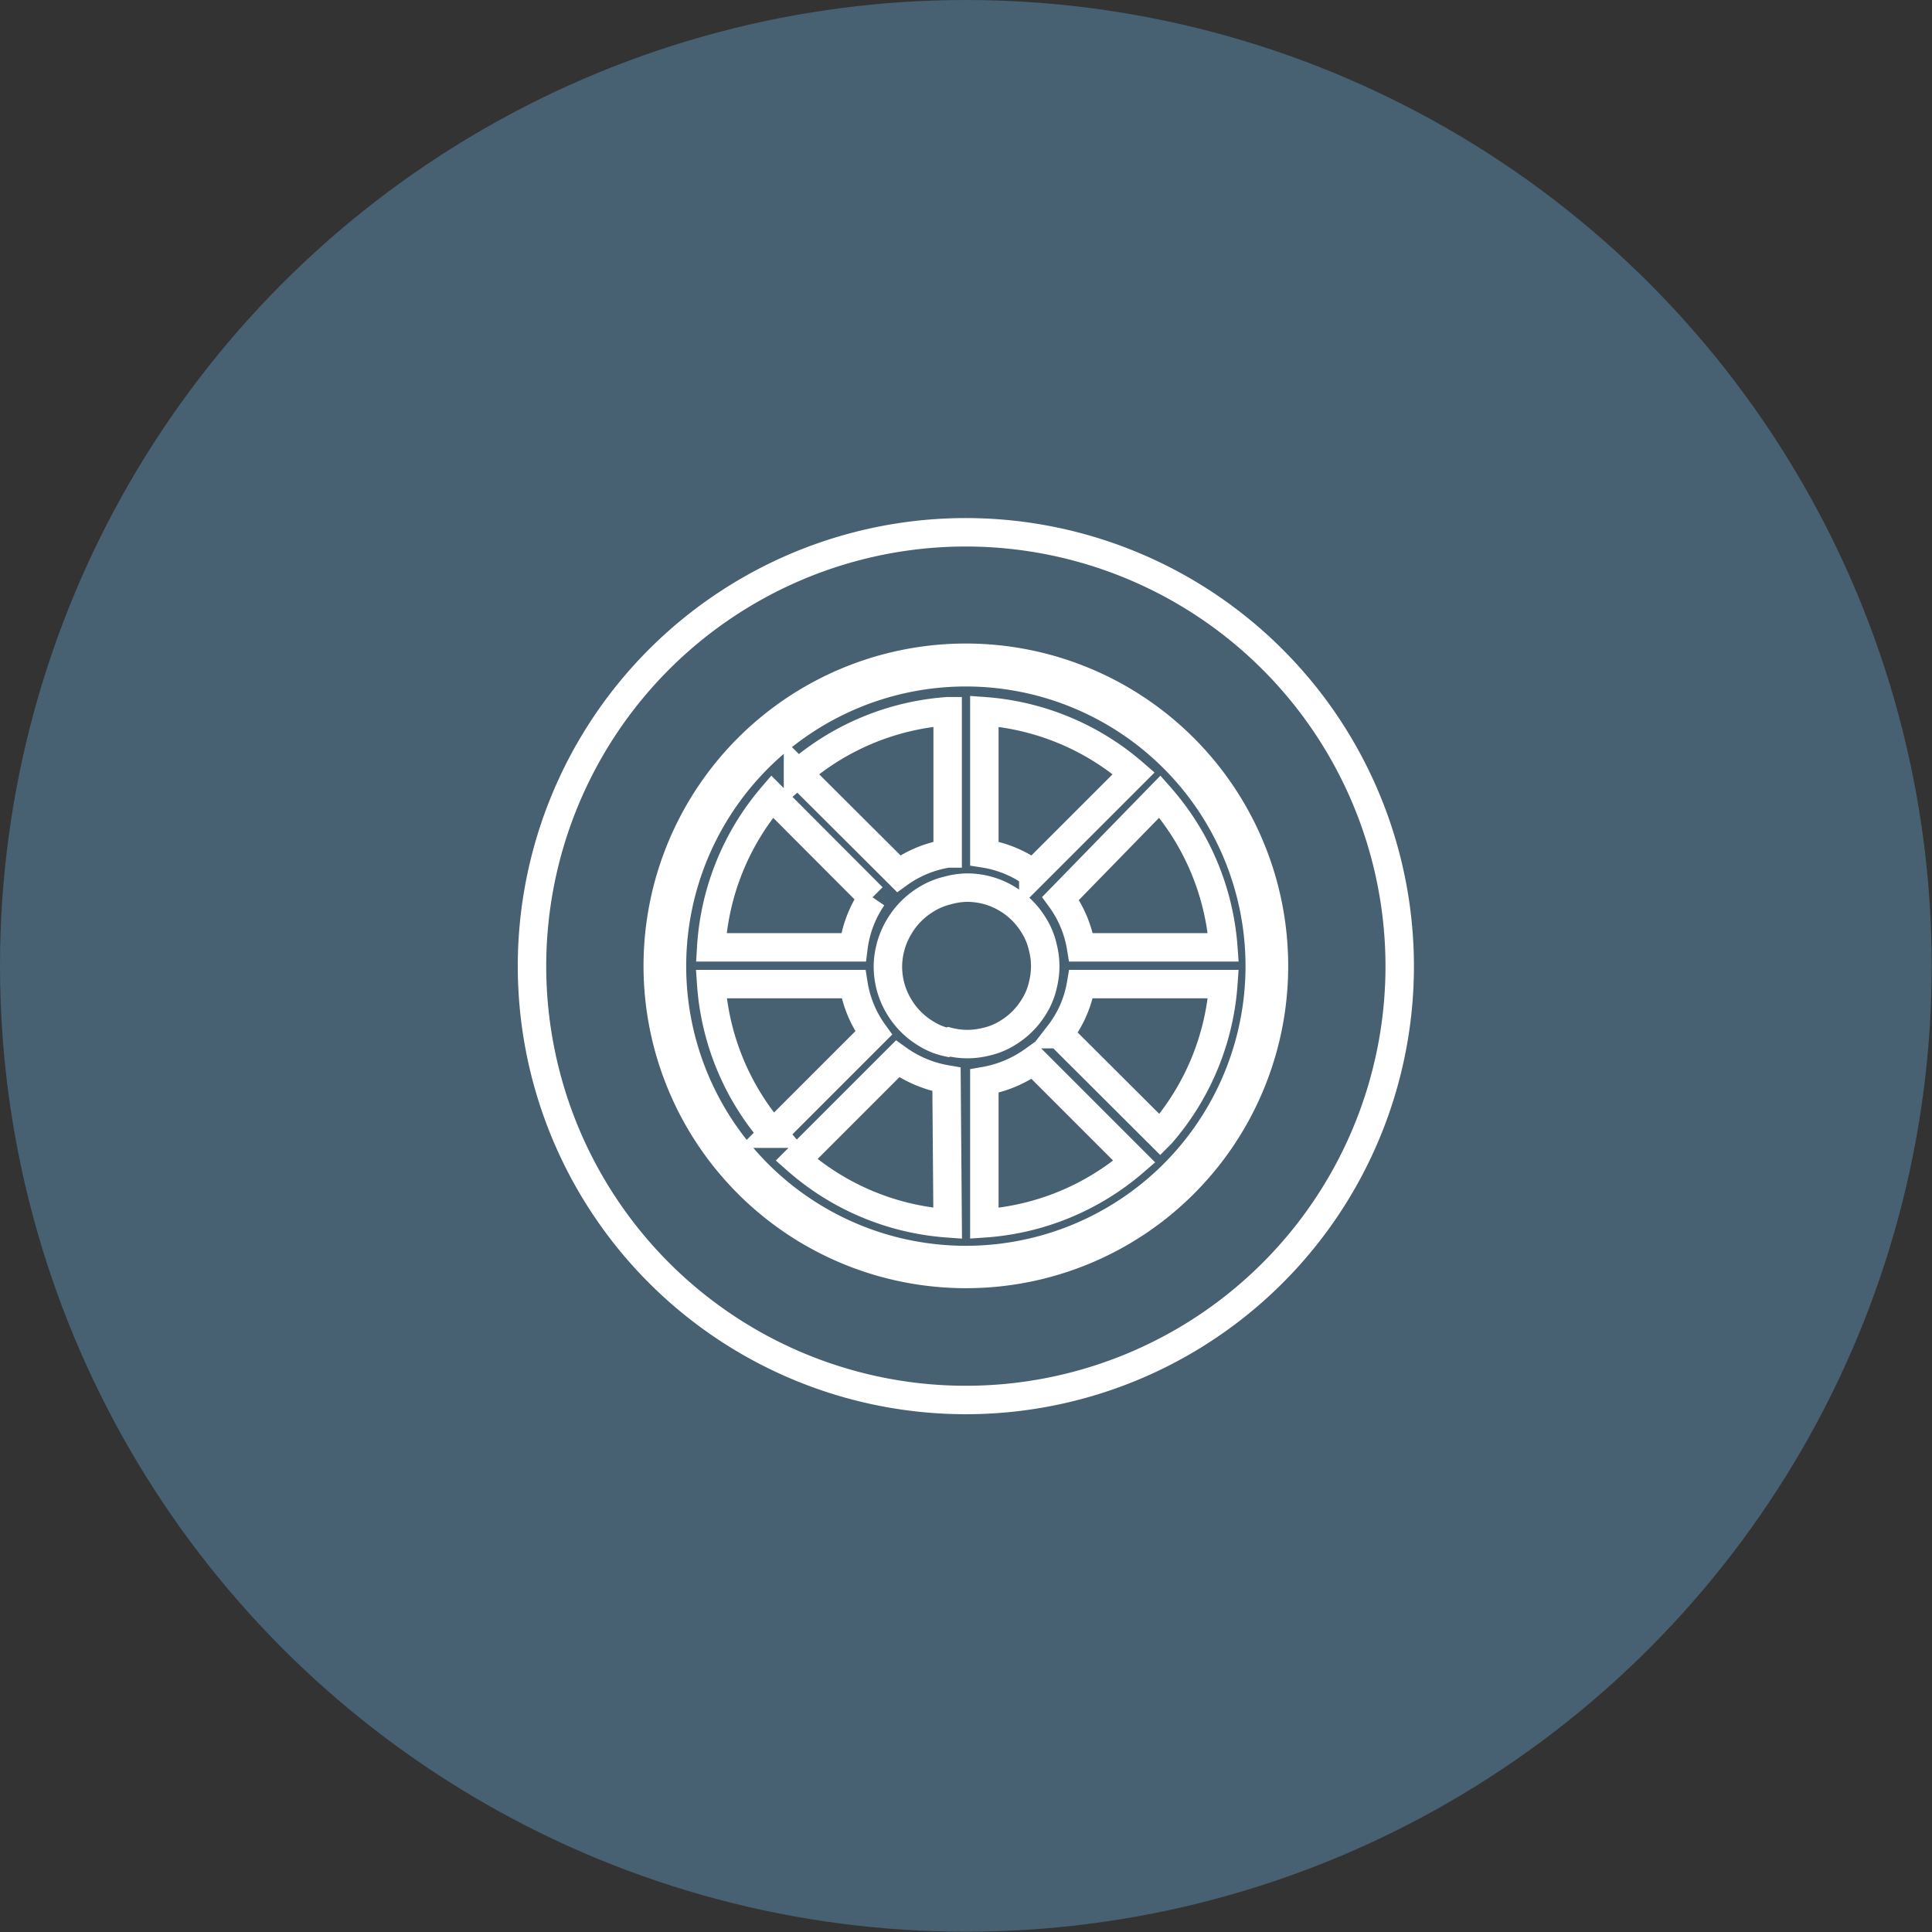
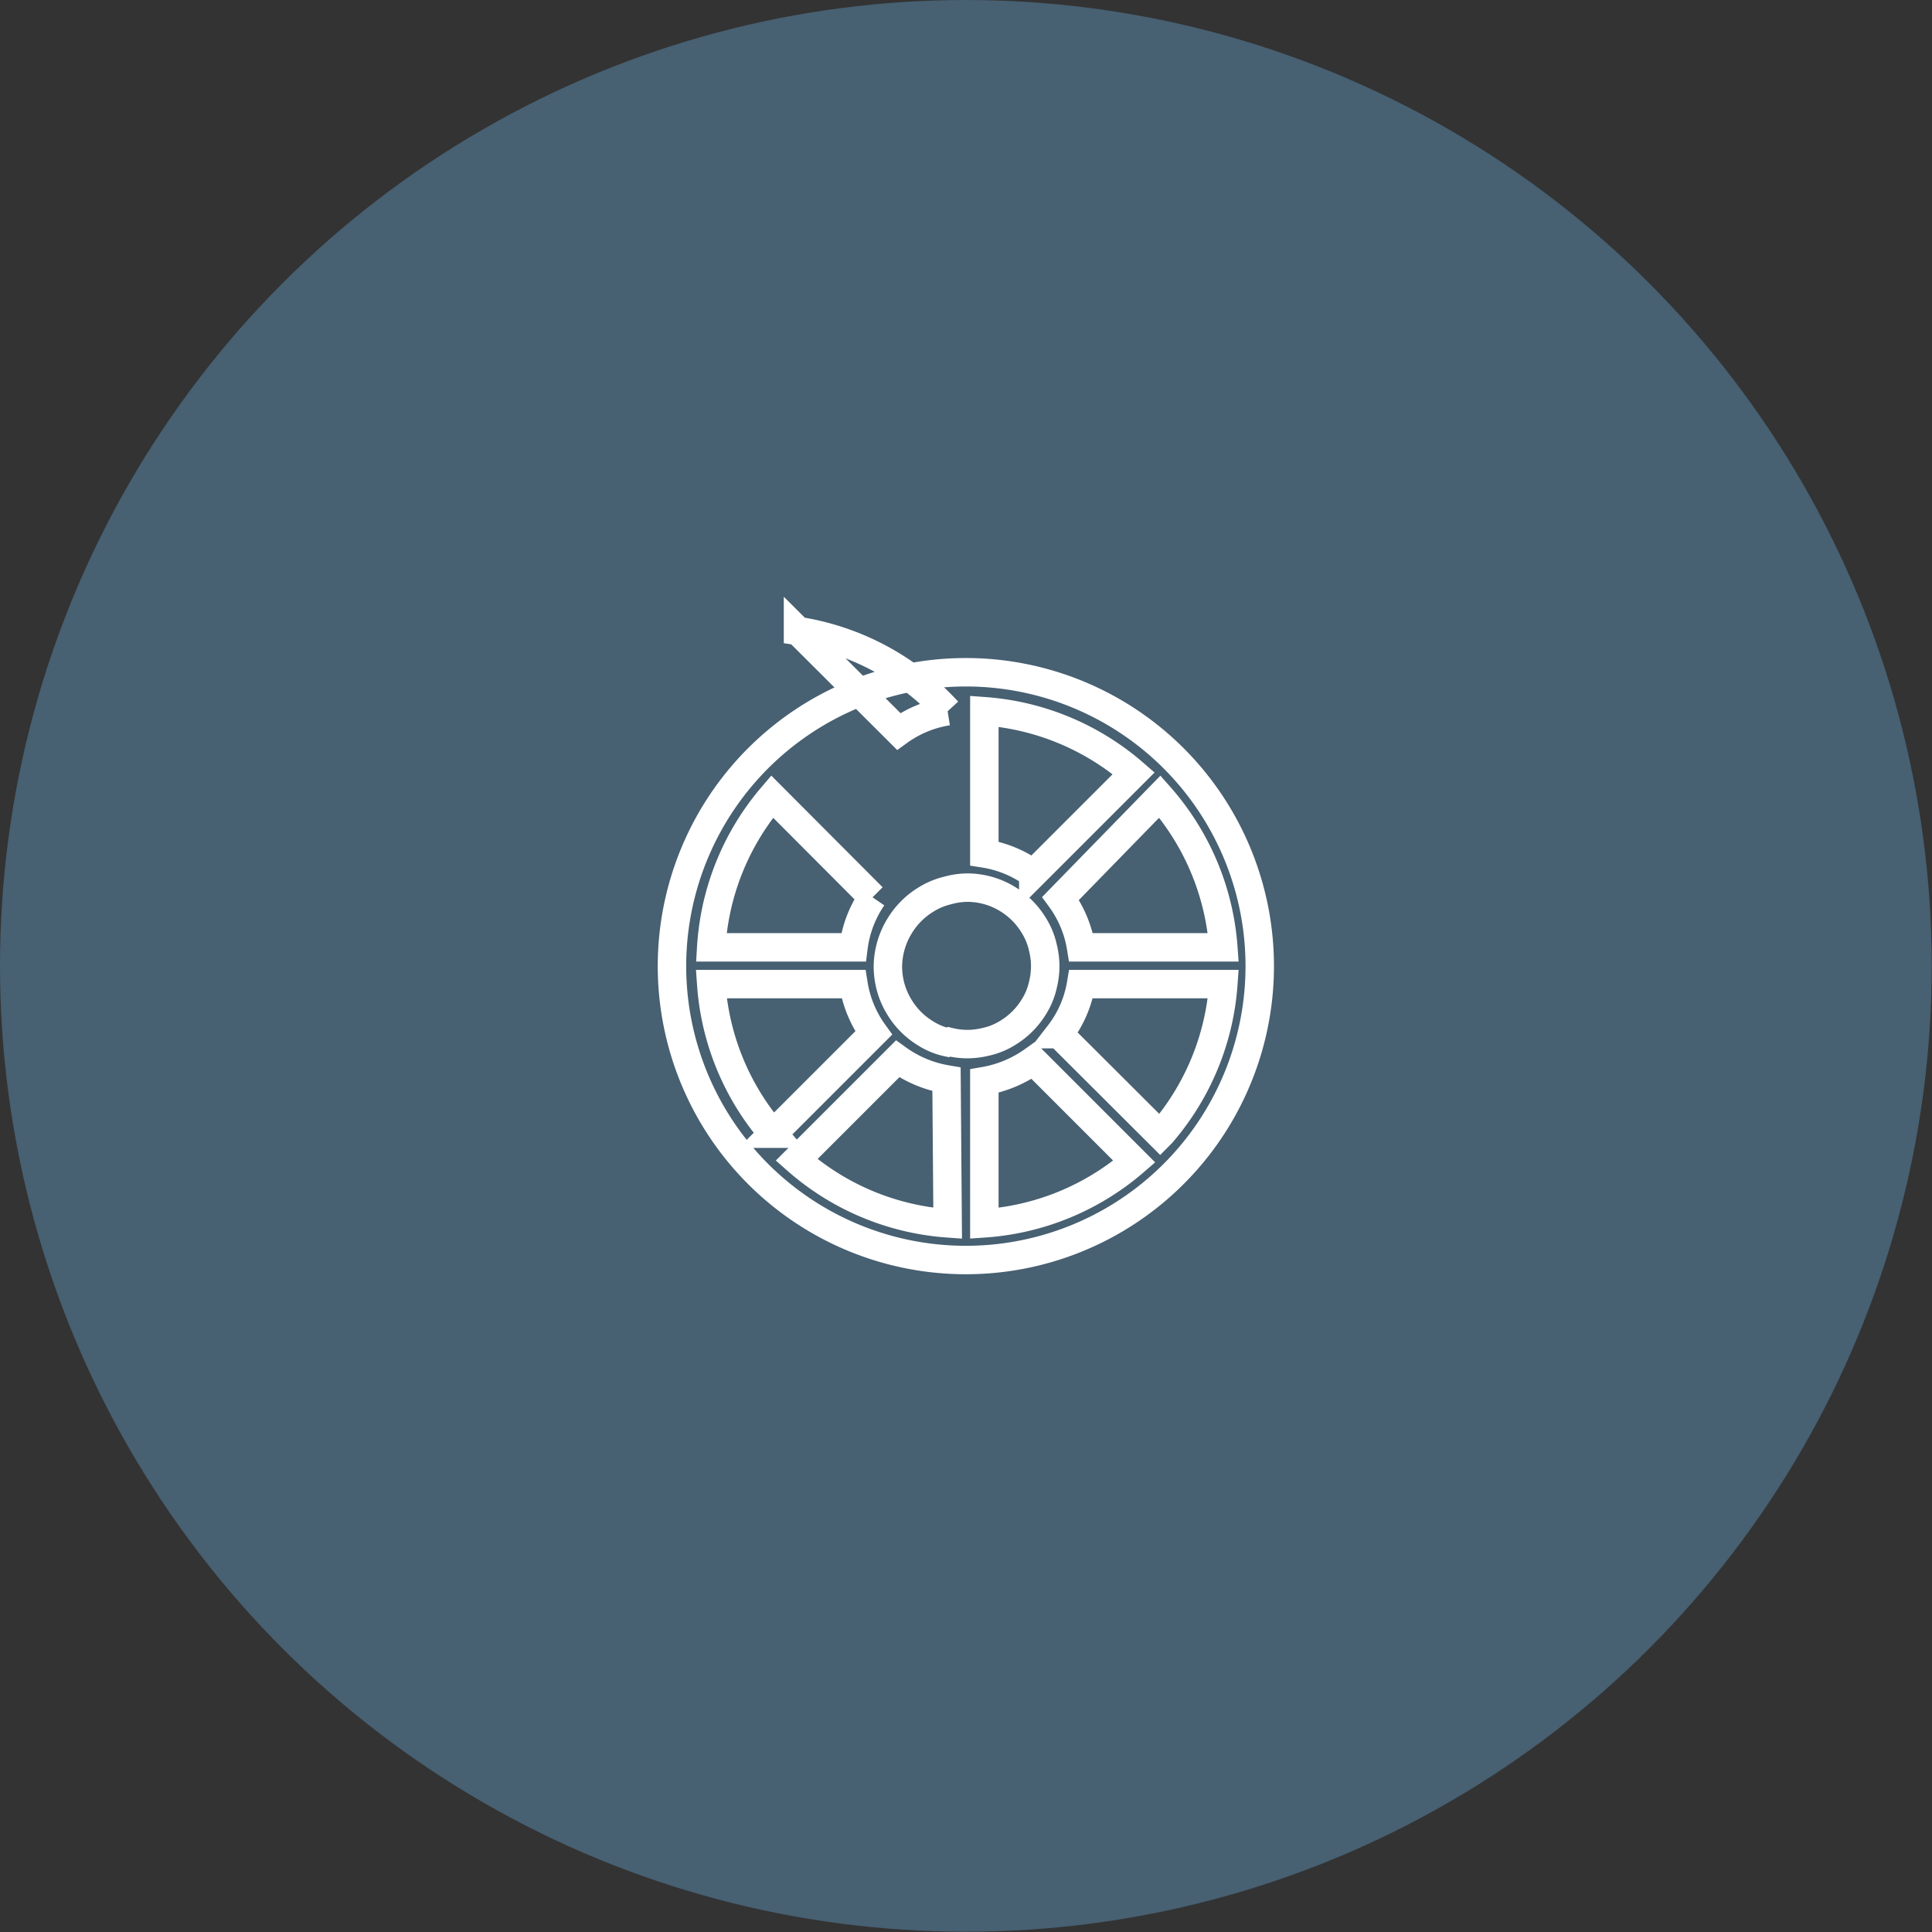
<svg xmlns="http://www.w3.org/2000/svg" viewBox="0 0 67.91 67.91">
  <rect x="0" y="0" width="67.91" height="67.91" fill="#333333" stroke="none" />
  <defs>
    <style>.cls-1{fill:#476072;}.cls-2{fill:none;stroke:#fff;stroke-miterlimit:10;}</style>
  </defs>
  <g id="Calque_2" data-name="Calque 2">
    <g id="Calque_1-2" data-name="Calque 1">
      <circle class="cls-1" cx="33.95" cy="33.95" r="33.95" />
-       <path class="cls-2" d="M34,18.71A15.25,15.25,0,1,0,49.2,34,15.26,15.26,0,0,0,34,18.71Zm0,26.07A10.83,10.83,0,1,1,44.78,34,10.82,10.82,0,0,1,34,44.78Z" />
-       <path class="cls-2" d="M34,23.63A10.33,10.33,0,1,0,44.28,34,10.33,10.33,0,0,0,34,23.63Zm9,9.67H38a4,4,0,0,0-.72-1.72L40.77,28A9,9,0,0,1,43,33.3ZM34.6,25a9,9,0,0,1,5.25,2.18l-3.53,3.53A4,4,0,0,0,34.6,30Zm-1.29,0v5a4,4,0,0,0-1.72.71l-3.54-3.53A9,9,0,0,1,33.31,25ZM27.14,28l3.53,3.54A4,4,0,0,0,30,33.3H25A9,9,0,0,1,27.14,28ZM25,34.59h5a4,4,0,0,0,.71,1.72l-3.54,3.54A9,9,0,0,1,25,34.59ZM33.31,43A9,9,0,0,1,28,40.77l3.55-3.55a4.12,4.12,0,0,0,1.72.72Zm0-6.36h0a2.34,2.34,0,0,1-.78-.32h0a2.73,2.73,0,0,1-.91-.91h0a2.7,2.7,0,0,1-.33-.78h0a2.75,2.75,0,0,1-.08-.65,2.67,2.67,0,0,1,.08-.64h0a2.75,2.75,0,0,1,.33-.79h0a2.76,2.76,0,0,1,.91-.92h0a2.58,2.58,0,0,1,.78-.33h0A2.67,2.67,0,0,1,34,31.2a2.75,2.75,0,0,1,.65.08h0a2.7,2.7,0,0,1,.78.33h0a2.76,2.76,0,0,1,.91.92h0a2.48,2.48,0,0,1,.32.79h0a2.67,2.67,0,0,1,.08.64,2.75,2.75,0,0,1-.08.65h0a2.43,2.43,0,0,1-.32.78h0a2.73,2.73,0,0,1-.91.91h0a2.43,2.43,0,0,1-.78.32h0a2.75,2.75,0,0,1-.65.08,2.67,2.67,0,0,1-.64-.08ZM34.6,43v-5a4.18,4.18,0,0,0,1.72-.72l3.55,3.55A9,9,0,0,1,34.6,43Zm6.18-3.11-3.55-3.54A3.93,3.93,0,0,0,38,34.59h5a9,9,0,0,1-2.18,5.26Z" />
+       <path class="cls-2" d="M34,23.63A10.33,10.33,0,1,0,44.28,34,10.33,10.33,0,0,0,34,23.63Zm9,9.67H38a4,4,0,0,0-.72-1.72L40.77,28A9,9,0,0,1,43,33.3ZM34.6,25a9,9,0,0,1,5.25,2.18l-3.53,3.53A4,4,0,0,0,34.6,30Zm-1.29,0a4,4,0,0,0-1.72.71l-3.54-3.53A9,9,0,0,1,33.31,25ZM27.14,28l3.53,3.54A4,4,0,0,0,30,33.3H25A9,9,0,0,1,27.14,28ZM25,34.59h5a4,4,0,0,0,.71,1.72l-3.54,3.54A9,9,0,0,1,25,34.59ZM33.31,43A9,9,0,0,1,28,40.77l3.55-3.55a4.12,4.12,0,0,0,1.72.72Zm0-6.36h0a2.34,2.34,0,0,1-.78-.32h0a2.73,2.73,0,0,1-.91-.91h0a2.7,2.7,0,0,1-.33-.78h0a2.75,2.75,0,0,1-.08-.65,2.67,2.67,0,0,1,.08-.64h0a2.75,2.75,0,0,1,.33-.79h0a2.76,2.76,0,0,1,.91-.92h0a2.58,2.58,0,0,1,.78-.33h0A2.67,2.67,0,0,1,34,31.2a2.75,2.75,0,0,1,.65.08h0a2.7,2.7,0,0,1,.78.33h0a2.76,2.76,0,0,1,.91.92h0a2.48,2.48,0,0,1,.32.79h0a2.67,2.67,0,0,1,.08.64,2.75,2.75,0,0,1-.08.65h0a2.43,2.43,0,0,1-.32.78h0a2.73,2.73,0,0,1-.91.91h0a2.43,2.43,0,0,1-.78.32h0a2.75,2.75,0,0,1-.65.08,2.67,2.67,0,0,1-.64-.08ZM34.6,43v-5a4.18,4.18,0,0,0,1.72-.72l3.55,3.55A9,9,0,0,1,34.6,43Zm6.18-3.11-3.55-3.54A3.93,3.93,0,0,0,38,34.59h5a9,9,0,0,1-2.18,5.26Z" />
    </g>
  </g>
</svg>